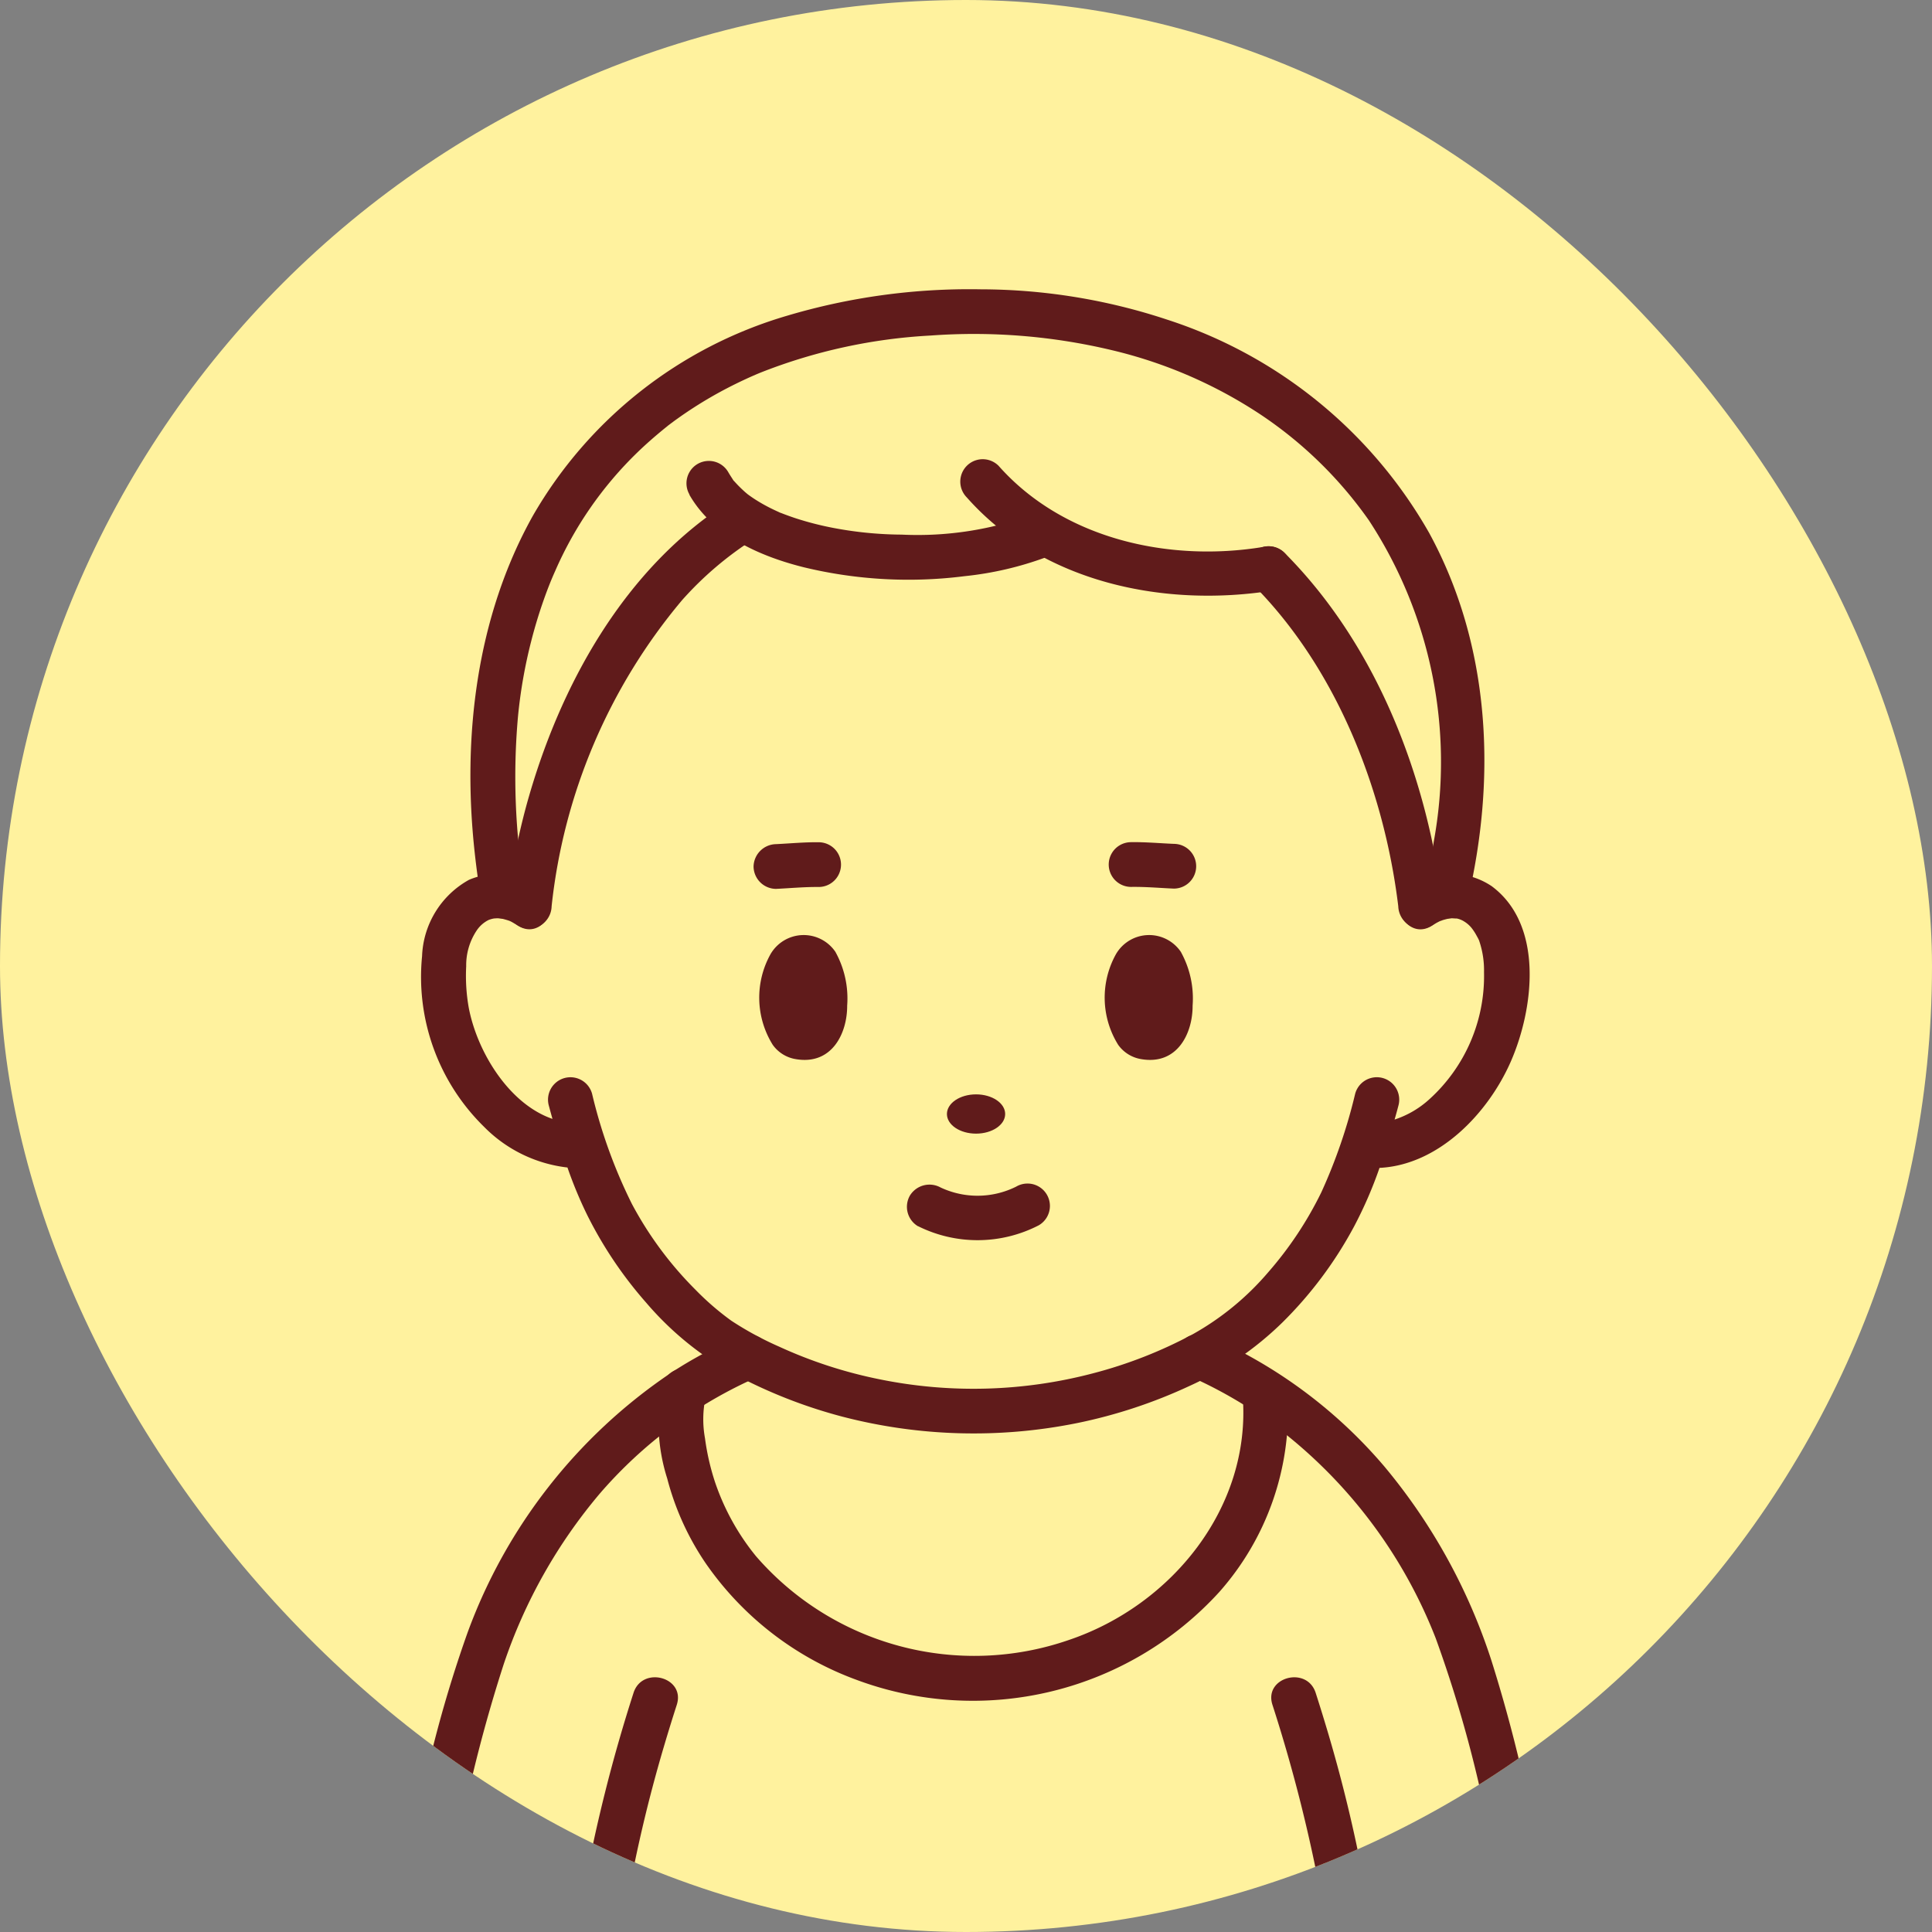
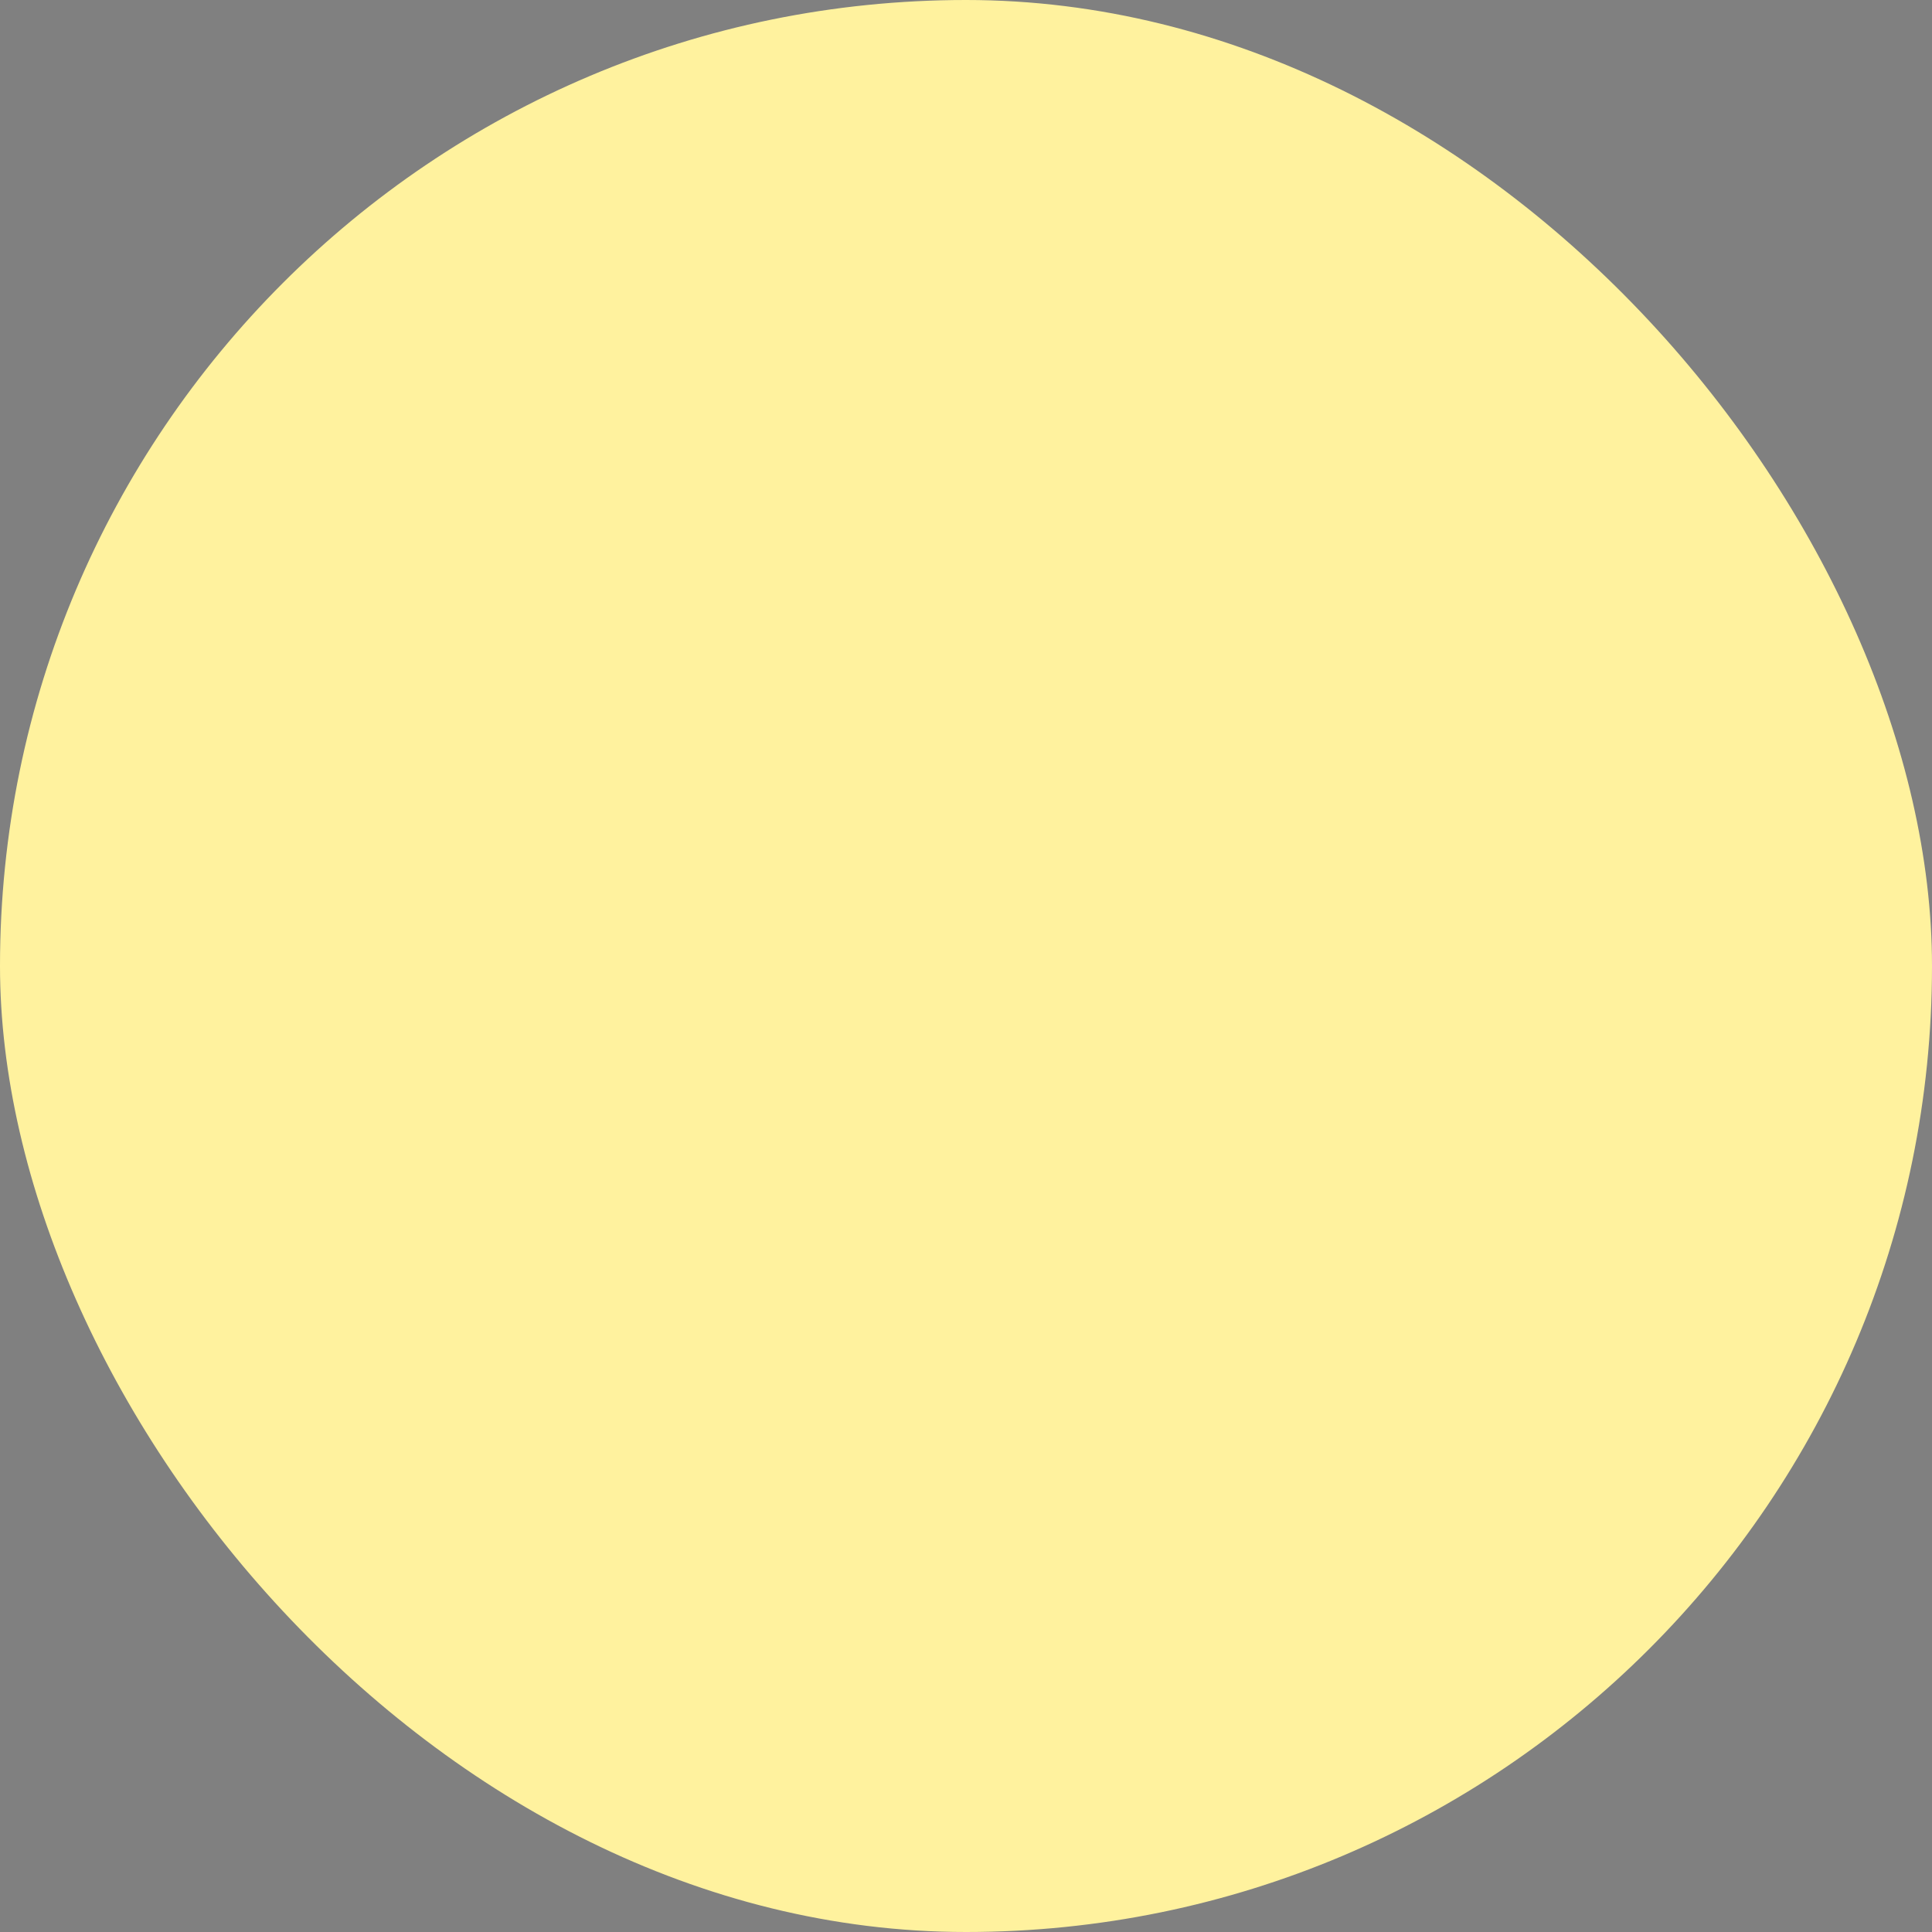
<svg xmlns="http://www.w3.org/2000/svg" width="95" height="95" viewBox="0 0 95 95">
  <rect x="0" y="0" width="95" height="95" fill="#808080" stroke="none" />
  <defs>
    <clipPath id="a">
-       <rect width="95" height="95" rx="47.5" transform="translate(655.5 2295)" fill="#fff29e" />
-     </clipPath>
+       </clipPath>
    <clipPath id="b">
      <rect width="54.94" height="79.64" fill="#601b1b" />
    </clipPath>
  </defs>
  <g transform="translate(-655.5 -2295)">
    <rect width="95" height="95" rx="47.5" transform="translate(655.5 2295)" fill="#fff29e" />
    <g clip-path="url(#a)">
      <g transform="translate(675.953 2309.226)">
        <g clip-path="url(#b)">
          <path d="M263.387,395.968c0,.533-.641.965-1.432.965s-1.432-.432-1.432-.965.641-.966,1.432-.966,1.432.432,1.432.966" transform="translate(-234.414 -355.416)" fill="#601b1b" />
          <path d="M166.728,273.5c.7-.033,1.4-.1,2.1-.093a1.1,1.1,0,0,0,0-2.2c-.7-.008-1.4.06-2.1.093a1.126,1.126,0,0,0-1.1,1.1,1.113,1.113,0,0,0,1.1,1.1" transform="translate(-149.027 -244.018)" fill="#601b1b" />
-           <path d="M343.418,271.331c-.7-.03-1.4-.094-2.1-.083a1.1,1.1,0,0,0,0,2.2c.7-.011,1.4.053,2.1.083a1.1,1.1,0,1,0,0-2.2" transform="translate(-306.153 -244.063)" fill="#601b1b" />
-           <path d="M241.5,440.928a6.556,6.556,0,0,0,5.946-.042,1.1,1.1,0,1,0-1.113-1.9,4.266,4.266,0,0,1-3.72.042,1.129,1.129,0,0,0-1.508.4,1.113,1.113,0,0,0,.4,1.508" transform="translate(-216.817 -394.864)" fill="#601b1b" />
+           <path d="M343.418,271.331c-.7-.03-1.4-.094-2.1-.083c.7-.011,1.4.053,2.1.083a1.1,1.1,0,1,0,0-2.2" transform="translate(-306.153 -244.063)" fill="#601b1b" />
          <path d="M75.735,30.149c1.45-6.079,1.169-12.6-1.869-18.171A22.933,22.933,0,0,0,60.979,1.49,29.289,29.289,0,0,0,51.8,0,31.448,31.448,0,0,0,42.25,1.312a21.357,21.357,0,0,0-12.455,9.822c-2.789,4.987-3.476,10.9-2.866,16.518q.135,1.245.342,2.482a1.111,1.111,0,0,0,1.356.77,1.128,1.128,0,0,0,.77-1.356,33.514,33.514,0,0,1-.338-8.505,24.358,24.358,0,0,1,.656-3.752q.238-.932.551-1.843c.215-.623.411-1.121.623-1.592a18.281,18.281,0,0,1,4.033-5.824c.443-.43.908-.834,1.387-1.223.018-.014.195-.154.1-.083s.089-.068.107-.081c.132-.1.266-.2.4-.294q.385-.275.782-.531.809-.522,1.665-.966c.562-.292,1.187-.581,1.646-.766A26.606,26.606,0,0,1,49.35,2.273a29.254,29.254,0,0,1,8.892.714,22.729,22.729,0,0,1,7.365,3.191,20.189,20.189,0,0,1,5.3,5.188A21.69,21.69,0,0,1,74.1,27.118c-.13.821-.3,1.636-.488,2.445-.329,1.379,1.8,1.968,2.126.586" transform="translate(-24.045 0)" fill="#601b1b" />
          <path d="M55.087,287.343a3.573,3.573,0,0,0-4.011.063c-1.187.768-.083,2.678,1.113,1.9a3.514,3.514,0,0,1,.4-.225c.017,0,.113-.042.161-.055.1-.028.2-.054.3-.074a1.093,1.093,0,0,1,.129-.005c.042,0,.24.016.228.009a1.112,1.112,0,0,1,.373.153,1.441,1.441,0,0,1,.354.312,2.63,2.63,0,0,1,.254.393c.037.065.074.131.105.2l.007.015.016.047a4.5,4.5,0,0,1,.23,1.52,8.168,8.168,0,0,1-2.667,6.229,4.711,4.711,0,0,1-1.731,1.018q.1-.342.189-.686a1.1,1.1,0,0,0-2.126-.586,26.254,26.254,0,0,1-1.668,4.855,17.891,17.891,0,0,1-2.606,3.922,13.6,13.6,0,0,1-3.719,3.054,22.106,22.106,0,0,1-4.9,1.919,23.114,23.114,0,0,1-10.462.3A22.452,22.452,0,0,1,20.066,310a15.9,15.9,0,0,1-2.328-1.264,13.419,13.419,0,0,1-1.762-1.522,17.724,17.724,0,0,1-3.13-4.222,25.112,25.112,0,0,1-1.959-5.42,1.1,1.1,0,0,0-2.126.586q.088.327.179.652c-2.146-.737-3.708-3.306-4.118-5.474a8.956,8.956,0,0,1-.124-2.03,3.075,3.075,0,0,1,.516-1.761,1.526,1.526,0,0,1,.539-.492l.062-.031c.058-.02.117-.038.177-.053l.076-.015c.045,0,.09-.007.136-.007.064,0,.127,0,.191.007H6.4c.127.026.25.062.374.1l.065.024c.034.016.067.031.1.049.1.057.2.114.3.178,1.195.773,2.3-1.135,1.113-1.9a3.68,3.68,0,0,0-3.517-.35,4.479,4.479,0,0,0-2.307,3.756A10.316,10.316,0,0,0,5.577,299.2a6.843,6.843,0,0,0,4.1,2,20.715,20.715,0,0,0,.973,2.341,20.043,20.043,0,0,0,2.9,4.309,15.419,15.419,0,0,0,4.218,3.458,24.587,24.587,0,0,0,5.422,2.142,25.65,25.65,0,0,0,11.549.317,24.8,24.8,0,0,0,5.525-1.825,15.885,15.885,0,0,0,4.559-3.113,19.723,19.723,0,0,0,3.531-4.724,20.53,20.53,0,0,0,1.253-2.886c2.909-.143,5.333-2.676,6.45-5.215,1.142-2.6,1.656-6.758-.969-8.663m-2,1.606h0" transform="translate(-2.227 -258.018)" fill="#601b1b" />
          <path d="M86.5,682.365q-.328,1.018-.631,2.043a71.028,71.028,0,0,0-1.871,7.98q-1.064-.313-2.113-.664a76.877,76.877,0,0,1,2.488-9.946c.433-1.347,2.562-.768,2.127.586" transform="translate(-73.674 -612.763)" fill="#601b1b" />
          <path d="M17.342,514.464a.861.861,0,0,1-.443.471q-.289.126-.573.261a22.357,22.357,0,0,0-2.164,1.165q-.571.349-1.116.731t-1.085.811a22,22,0,0,0-2.9,2.788,25.6,25.6,0,0,0-4.749,8.424,72.781,72.781,0,0,0-2.268,8.9q-.513-.237-1.019-.483T0,537.024a61.581,61.581,0,0,1,2.54-9.478,26.26,26.26,0,0,1,9.945-12.728c.049-.033.1-.065.147-.1q.7-.454,1.443-.855.54-.293,1.1-.558.3-.144.613-.28a1.13,1.13,0,0,1,1.508.4,1.209,1.209,0,0,1,.047,1.037" transform="translate(0 -461.499)" fill="#601b1b" />
          <path d="M424.3,691.744q-1.049.35-2.117.662a75.92,75.92,0,0,0-2.505-10.039c-.436-1.356,1.694-1.931,2.126-.586q.337,1.049.649,2.106a72.711,72.711,0,0,1,1.847,7.857" transform="translate(-377.563 -612.766)" fill="#601b1b" />
-           <path d="M388.758,528.709a28.6,28.6,0,0,0-5.264-9.535,23.834,23.834,0,0,0-6.84-5.536c-.355-.191-.716-.375-1.08-.547q-.316-.15-.634-.29a1.307,1.307,0,0,0-1-.049h0l-.005,0a.862.862,0,0,0-.175.092,0,0,0,0,0,0,0,1.032,1.032,0,0,0-.323.348,1.22,1.22,0,0,0-.041,1.056.858.858,0,0,0,.436.452c.2.087.4.177.594.271a21.864,21.864,0,0,1,2.136,1.16q.564.347,1.1.726t1.063.8a23.989,23.989,0,0,1,7.3,9.974,62.273,62.273,0,0,1,2.746,10.2q.514-.237,1.022-.483t1.025-.508a73.218,73.218,0,0,0-2.061-8.135" transform="translate(-335.879 -461.295)" fill="#601b1b" />
          <path d="M172.184,317.672a1.885,1.885,0,0,0-3.2.086,4.389,4.389,0,0,0,.107,4.468,1.731,1.731,0,0,0,1.128.7c1.8.31,2.538-1.3,2.53-2.63a4.722,4.722,0,0,0-.566-2.62" transform="translate(-151.545 -285.073)" fill="#601b1b" />
          <path d="M341.675,317.672a1.885,1.885,0,0,0-3.2.086,4.389,4.389,0,0,0,.107,4.468,1.731,1.731,0,0,0,1.128.7c1.8.31,2.538-1.3,2.53-2.63a4.722,4.722,0,0,0-.566-2.62" transform="translate(-304.05 -285.073)" fill="#601b1b" />
          <path d="M147.572,531.217c.389,5.42-3.5,10.223-8.559,11.929a14.208,14.208,0,0,1-15.377-4.12,11.665,11.665,0,0,1-2.024-3.669,11.871,11.871,0,0,1-.485-2.13,5.211,5.211,0,0,1,.034-2.042,1.1,1.1,0,0,0-2.126-.586,9.028,9.028,0,0,0,.233,4.6,13.391,13.391,0,0,0,1.9,4.183,15.489,15.489,0,0,0,7.37,5.707,16.4,16.4,0,0,0,17.874-4.3,13.427,13.427,0,0,0,3.368-9.567,1.129,1.129,0,0,0-1.1-1.1,1.111,1.111,0,0,0-1.1,1.1" transform="translate(-106.914 -476.729)" fill="#601b1b" />
          <path d="M55.634,101.75c-5.289,3.294-8.511,9.177-10.12,15.05a34.251,34.251,0,0,0-.954,4.937,1.109,1.109,0,0,0,1.1,1.1,1.129,1.129,0,0,0,1.1-1.1,28.015,28.015,0,0,1,6.42-15.06,16.7,16.7,0,0,1,3.562-3.023c1.2-.749.1-2.657-1.113-1.9" transform="translate(-40.089 -91.398)" fill="#601b1b" />
          <path d="M407.753,127.92c4.122,4.137,6.456,10.126,7.148,15.825a1.137,1.137,0,0,0,1.1,1.1,1.109,1.109,0,0,0,1.1-1.1c-.769-6.329-3.233-12.807-7.794-17.384a1.1,1.1,0,0,0-1.559,1.559" transform="translate(-366.598 -113.405)" fill="#601b1b" />
          <path d="M132.763,85.935c1.148,2.016,3.492,3.04,5.646,3.575a21.9,21.9,0,0,0,7.884.434,16.34,16.34,0,0,0,4.023-.936,1.136,1.136,0,0,0,.77-1.356,1.11,1.11,0,0,0-1.356-.77A16.434,16.434,0,0,1,143.2,87.9a18.494,18.494,0,0,1-3.489-.355,15.343,15.343,0,0,1-1.677-.435c-.252-.082-.5-.172-.749-.269a.851.851,0,0,1-.143-.06c-.131-.059-.261-.12-.389-.184a8.153,8.153,0,0,1-.764-.434c-.111-.072-.22-.147-.327-.225s.015.014.03.025c-.063-.049-.124-.1-.184-.152a6.553,6.553,0,0,1-.525-.522c-.167-.181.03.074-.1-.131-.072-.111-.144-.221-.21-.337a1.1,1.1,0,0,0-1.9,1.113" transform="translate(-119.32 -75.838)" fill="#601b1b" />
          <path d="M267.473,85.3c3.73,4.218,9.771,5.439,15.139,4.561a1.111,1.111,0,0,0,.77-1.356,1.129,1.129,0,0,0-1.356-.77c-4.617.756-9.808-.391-12.994-3.994a1.1,1.1,0,0,0-1.559,1.559" transform="translate(-240.384 -75.064)" fill="#601b1b" />
        </g>
      </g>
    </g>
  </g>
</svg>